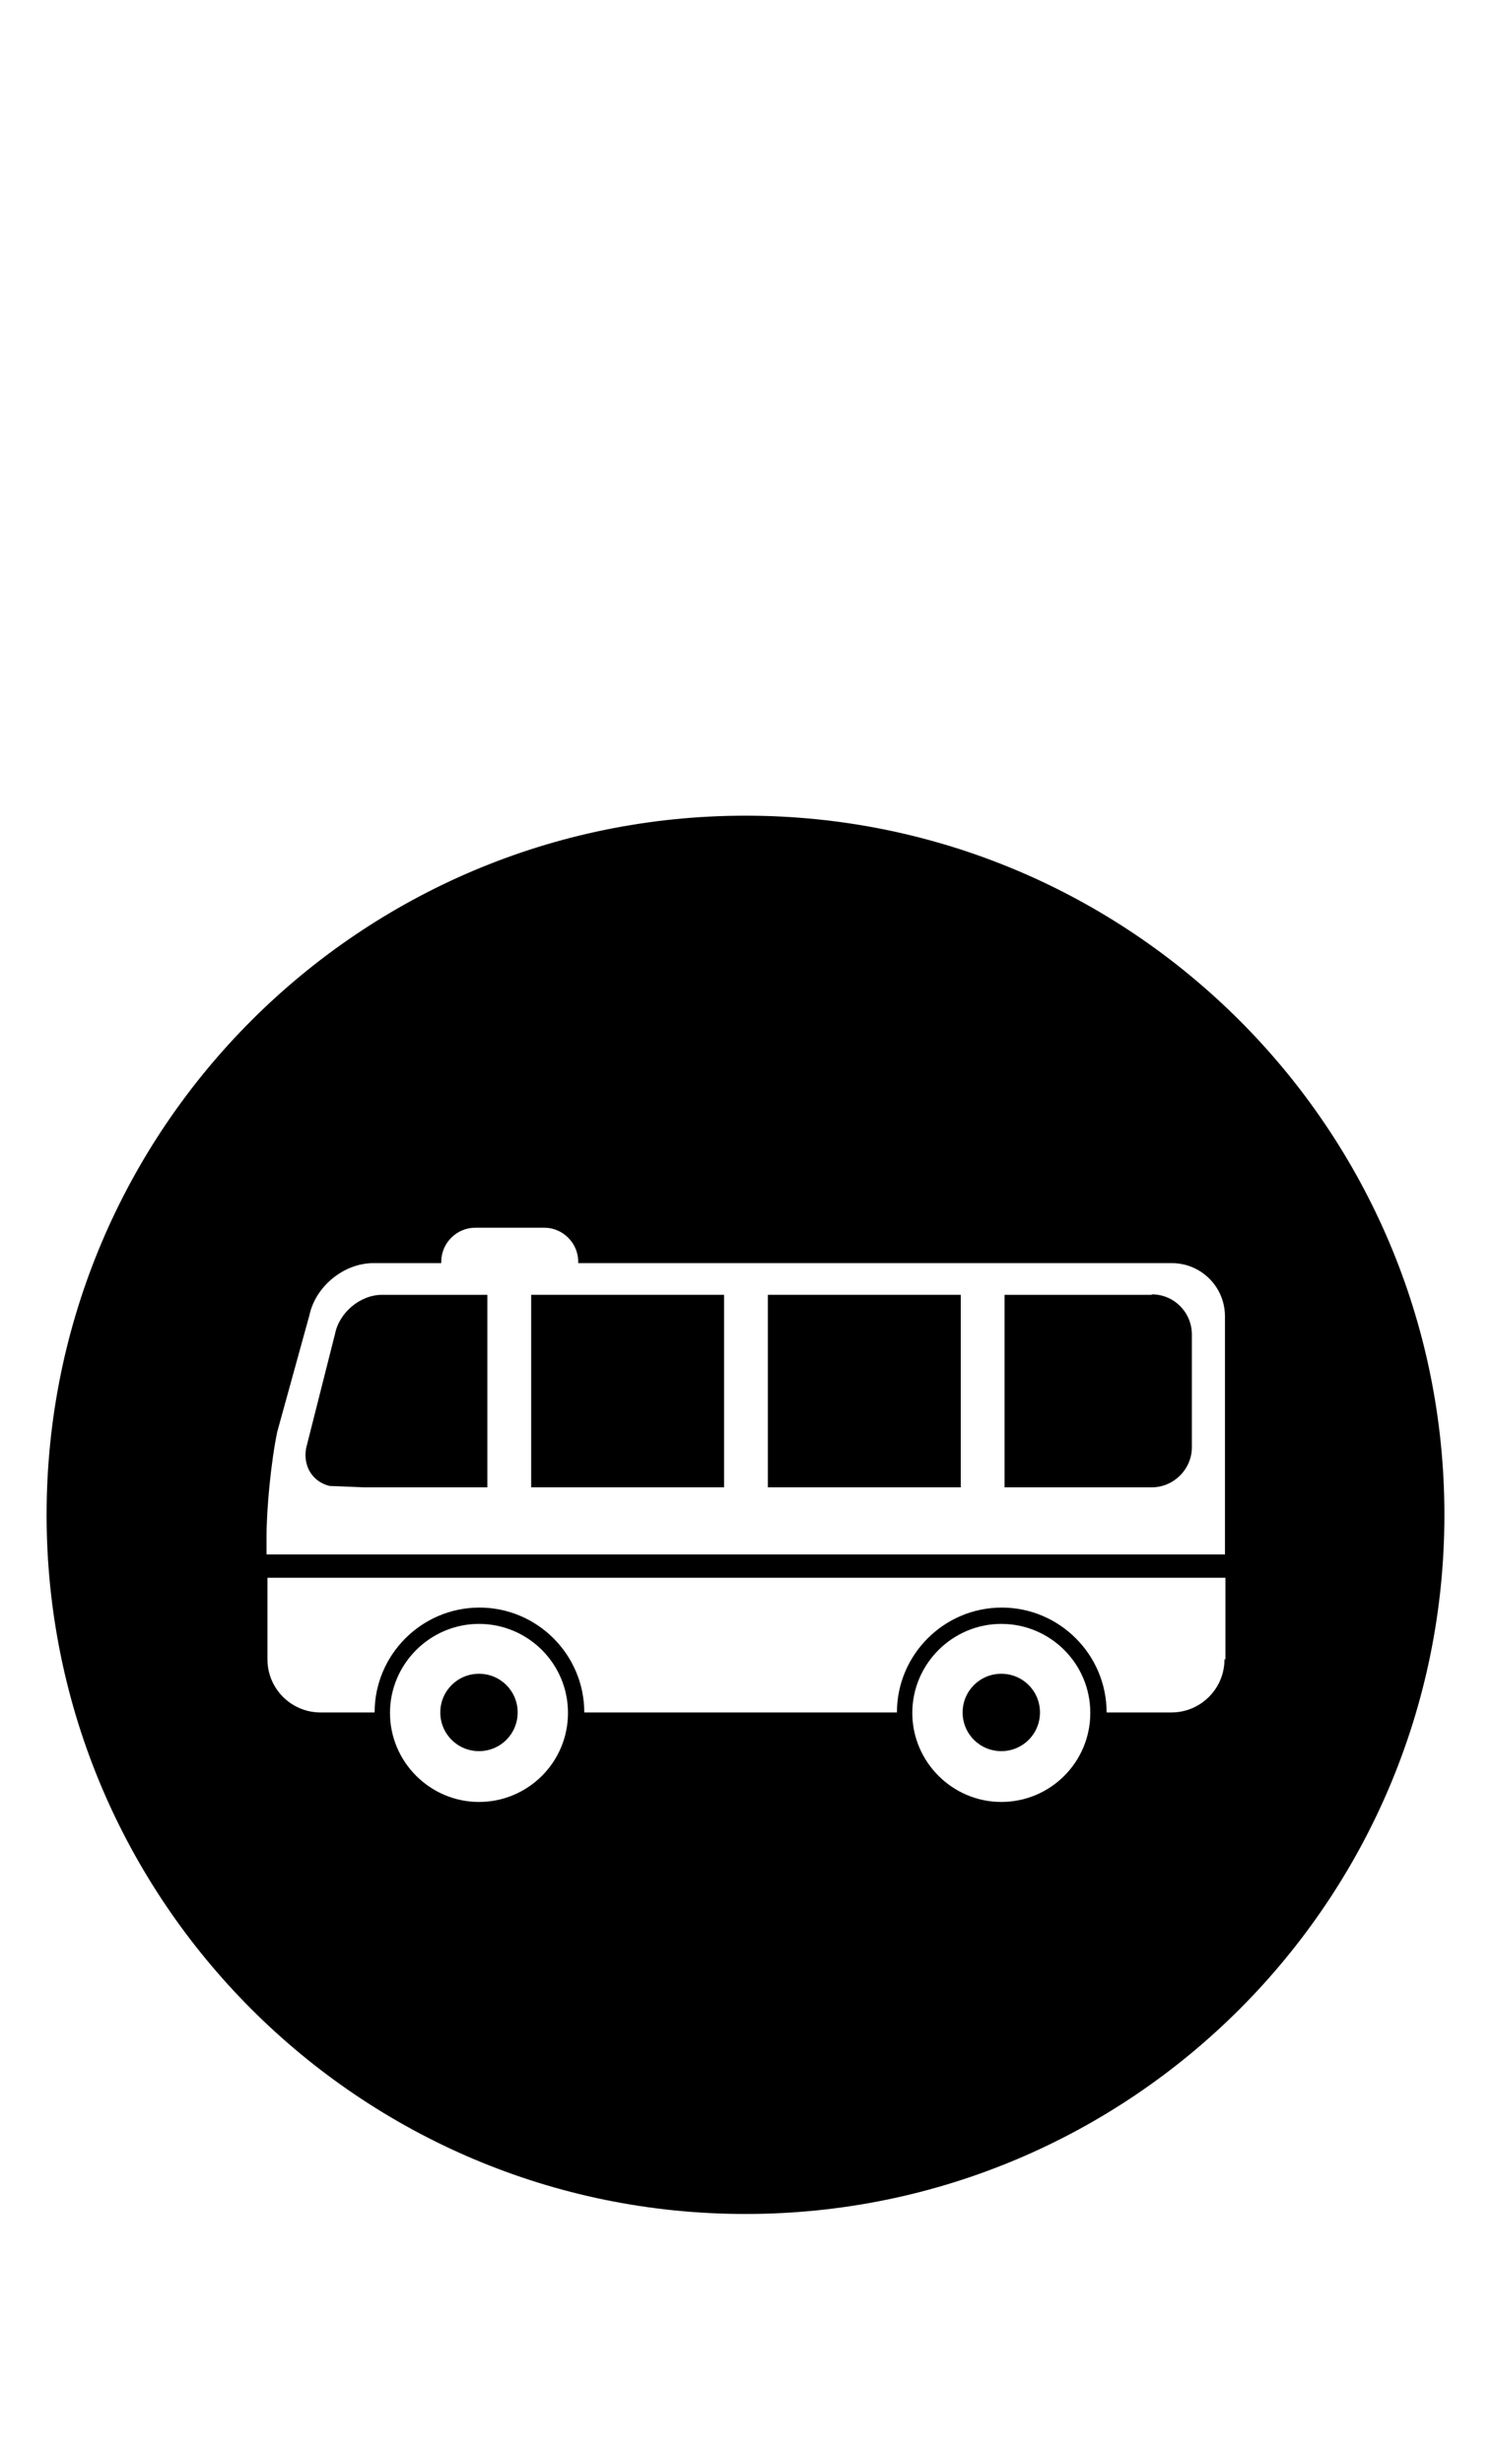
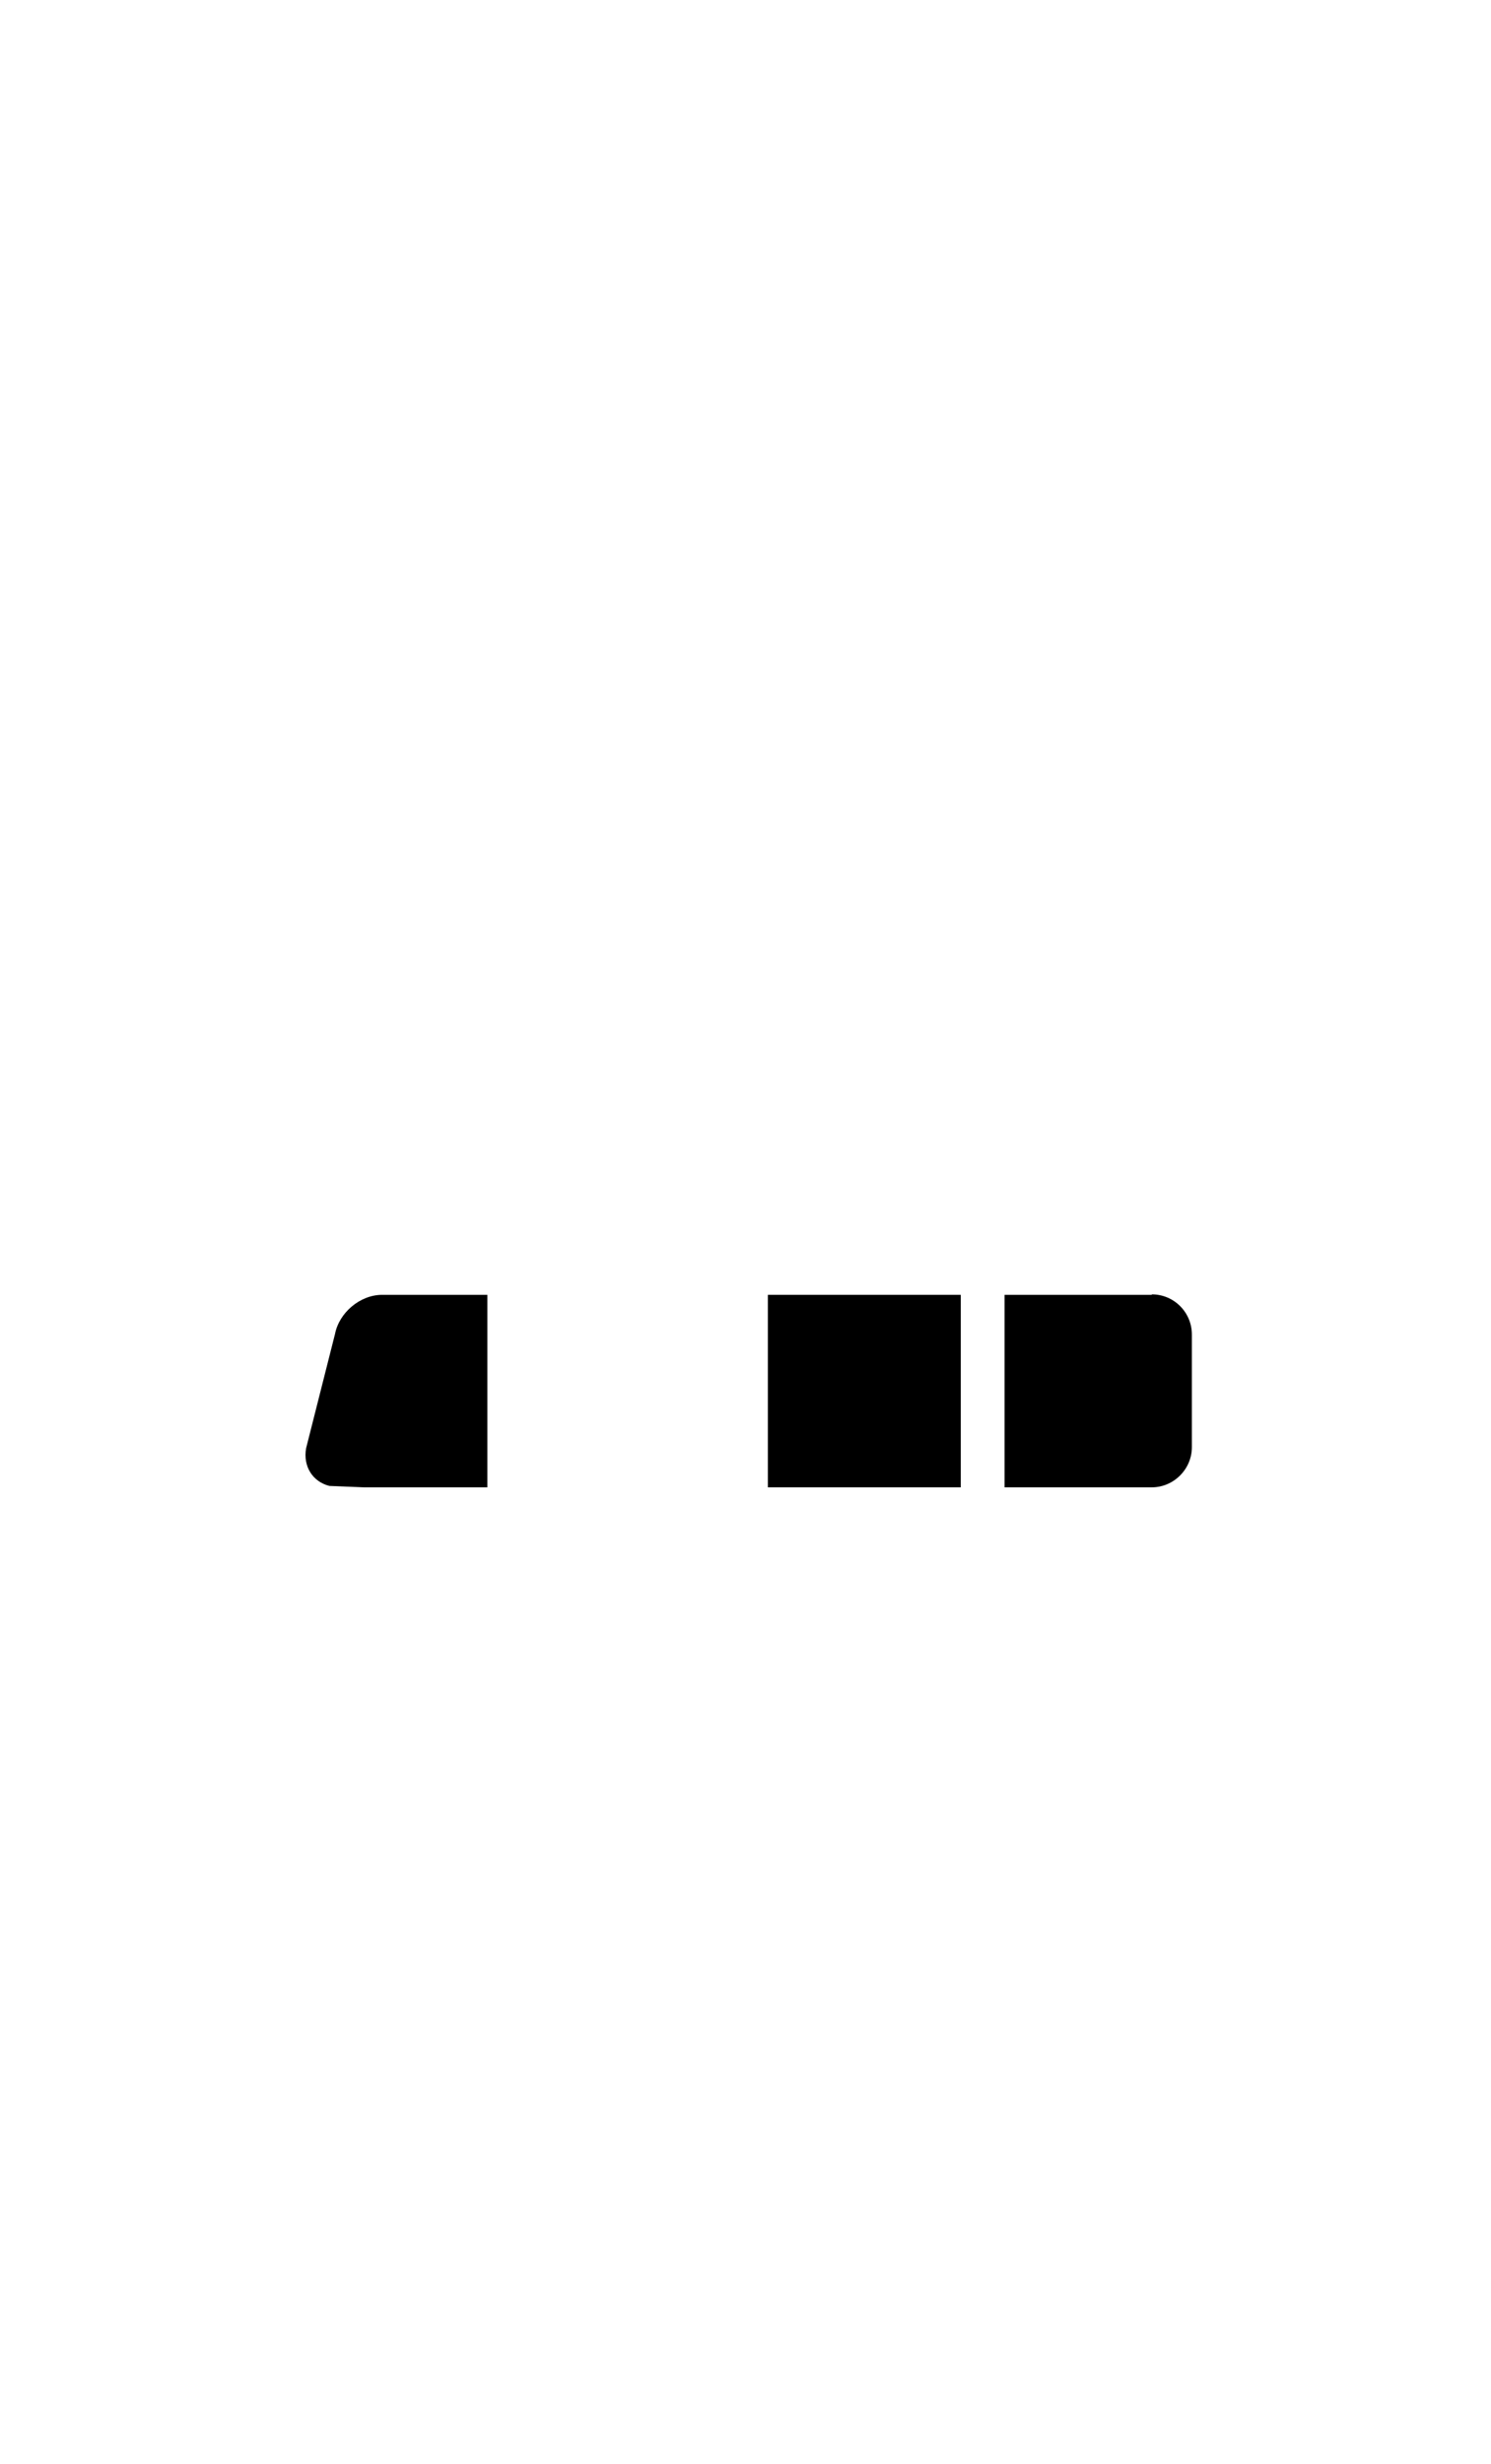
<svg xmlns="http://www.w3.org/2000/svg" id="Layer_1" data-name="Layer 1" viewBox="0 0 32 52.86">
-   <path d="M10.28,35.91c-.46,0-.83.37-.83.83s.37.83.83.83.83-.37.83-.83c0-.46-.37-.83-.83-.83Z" />
  <rect x="16.48" y="27.78" width="4.14" height="4.13" />
  <path d="M24.72,27.78h-3.16v4.13h3.16c.47,0,.86-.39.86-.86v-2.42c0-.47-.38-.86-.86-.86Z" />
-   <rect x="11.4" y="27.78" width="4.14" height="4.13" />
  <path d="M8.2,27.78c-.47,0-.92.38-1.01.84l-.62,2.45c-.07.39.14.72.5.81l.73.03h2.66v-4.13h-2.26Z" />
-   <path d="M16,17.5c-8.28,0-15,6.72-15,15s6.72,15,15,15,15-6.72,15-15-6.72-15-15-15ZM5.72,32.98c0-.63.1-1.64.23-2.26l.69-2.5c.13-.62.74-1.12,1.37-1.12h1.46v-.03c0-.4.33-.73.73-.73h1.48c.4,0,.73.33.73.73v.03h12.74c.63,0,1.14.51,1.14,1.14v5.11H5.72v-.37ZM10.28,38.66c-1.05,0-1.91-.86-1.91-1.91s.86-1.91,1.91-1.91,1.91.85,1.91,1.91-.86,1.91-1.91,1.91ZM21.49,38.66c-1.05,0-1.91-.86-1.91-1.91s.86-1.91,1.91-1.91,1.91.85,1.91,1.91c0,1.06-.86,1.91-1.91,1.91ZM26.28,35.6c0,.63-.51,1.14-1.14,1.14h-1.39c0-1.24-1.01-2.25-2.25-2.25s-2.25,1.01-2.25,2.25h-6.71c0-1.24-1.01-2.25-2.25-2.25s-2.25,1.01-2.25,2.25h-1.16c-.63,0-1.14-.51-1.14-1.14v-1.75h20.56v1.75Z" />
-   <path d="M21.49,35.91c-.46,0-.83.37-.83.83s.37.83.83.83.83-.37.83-.83-.37-.83-.83-.83Z" />
</svg>